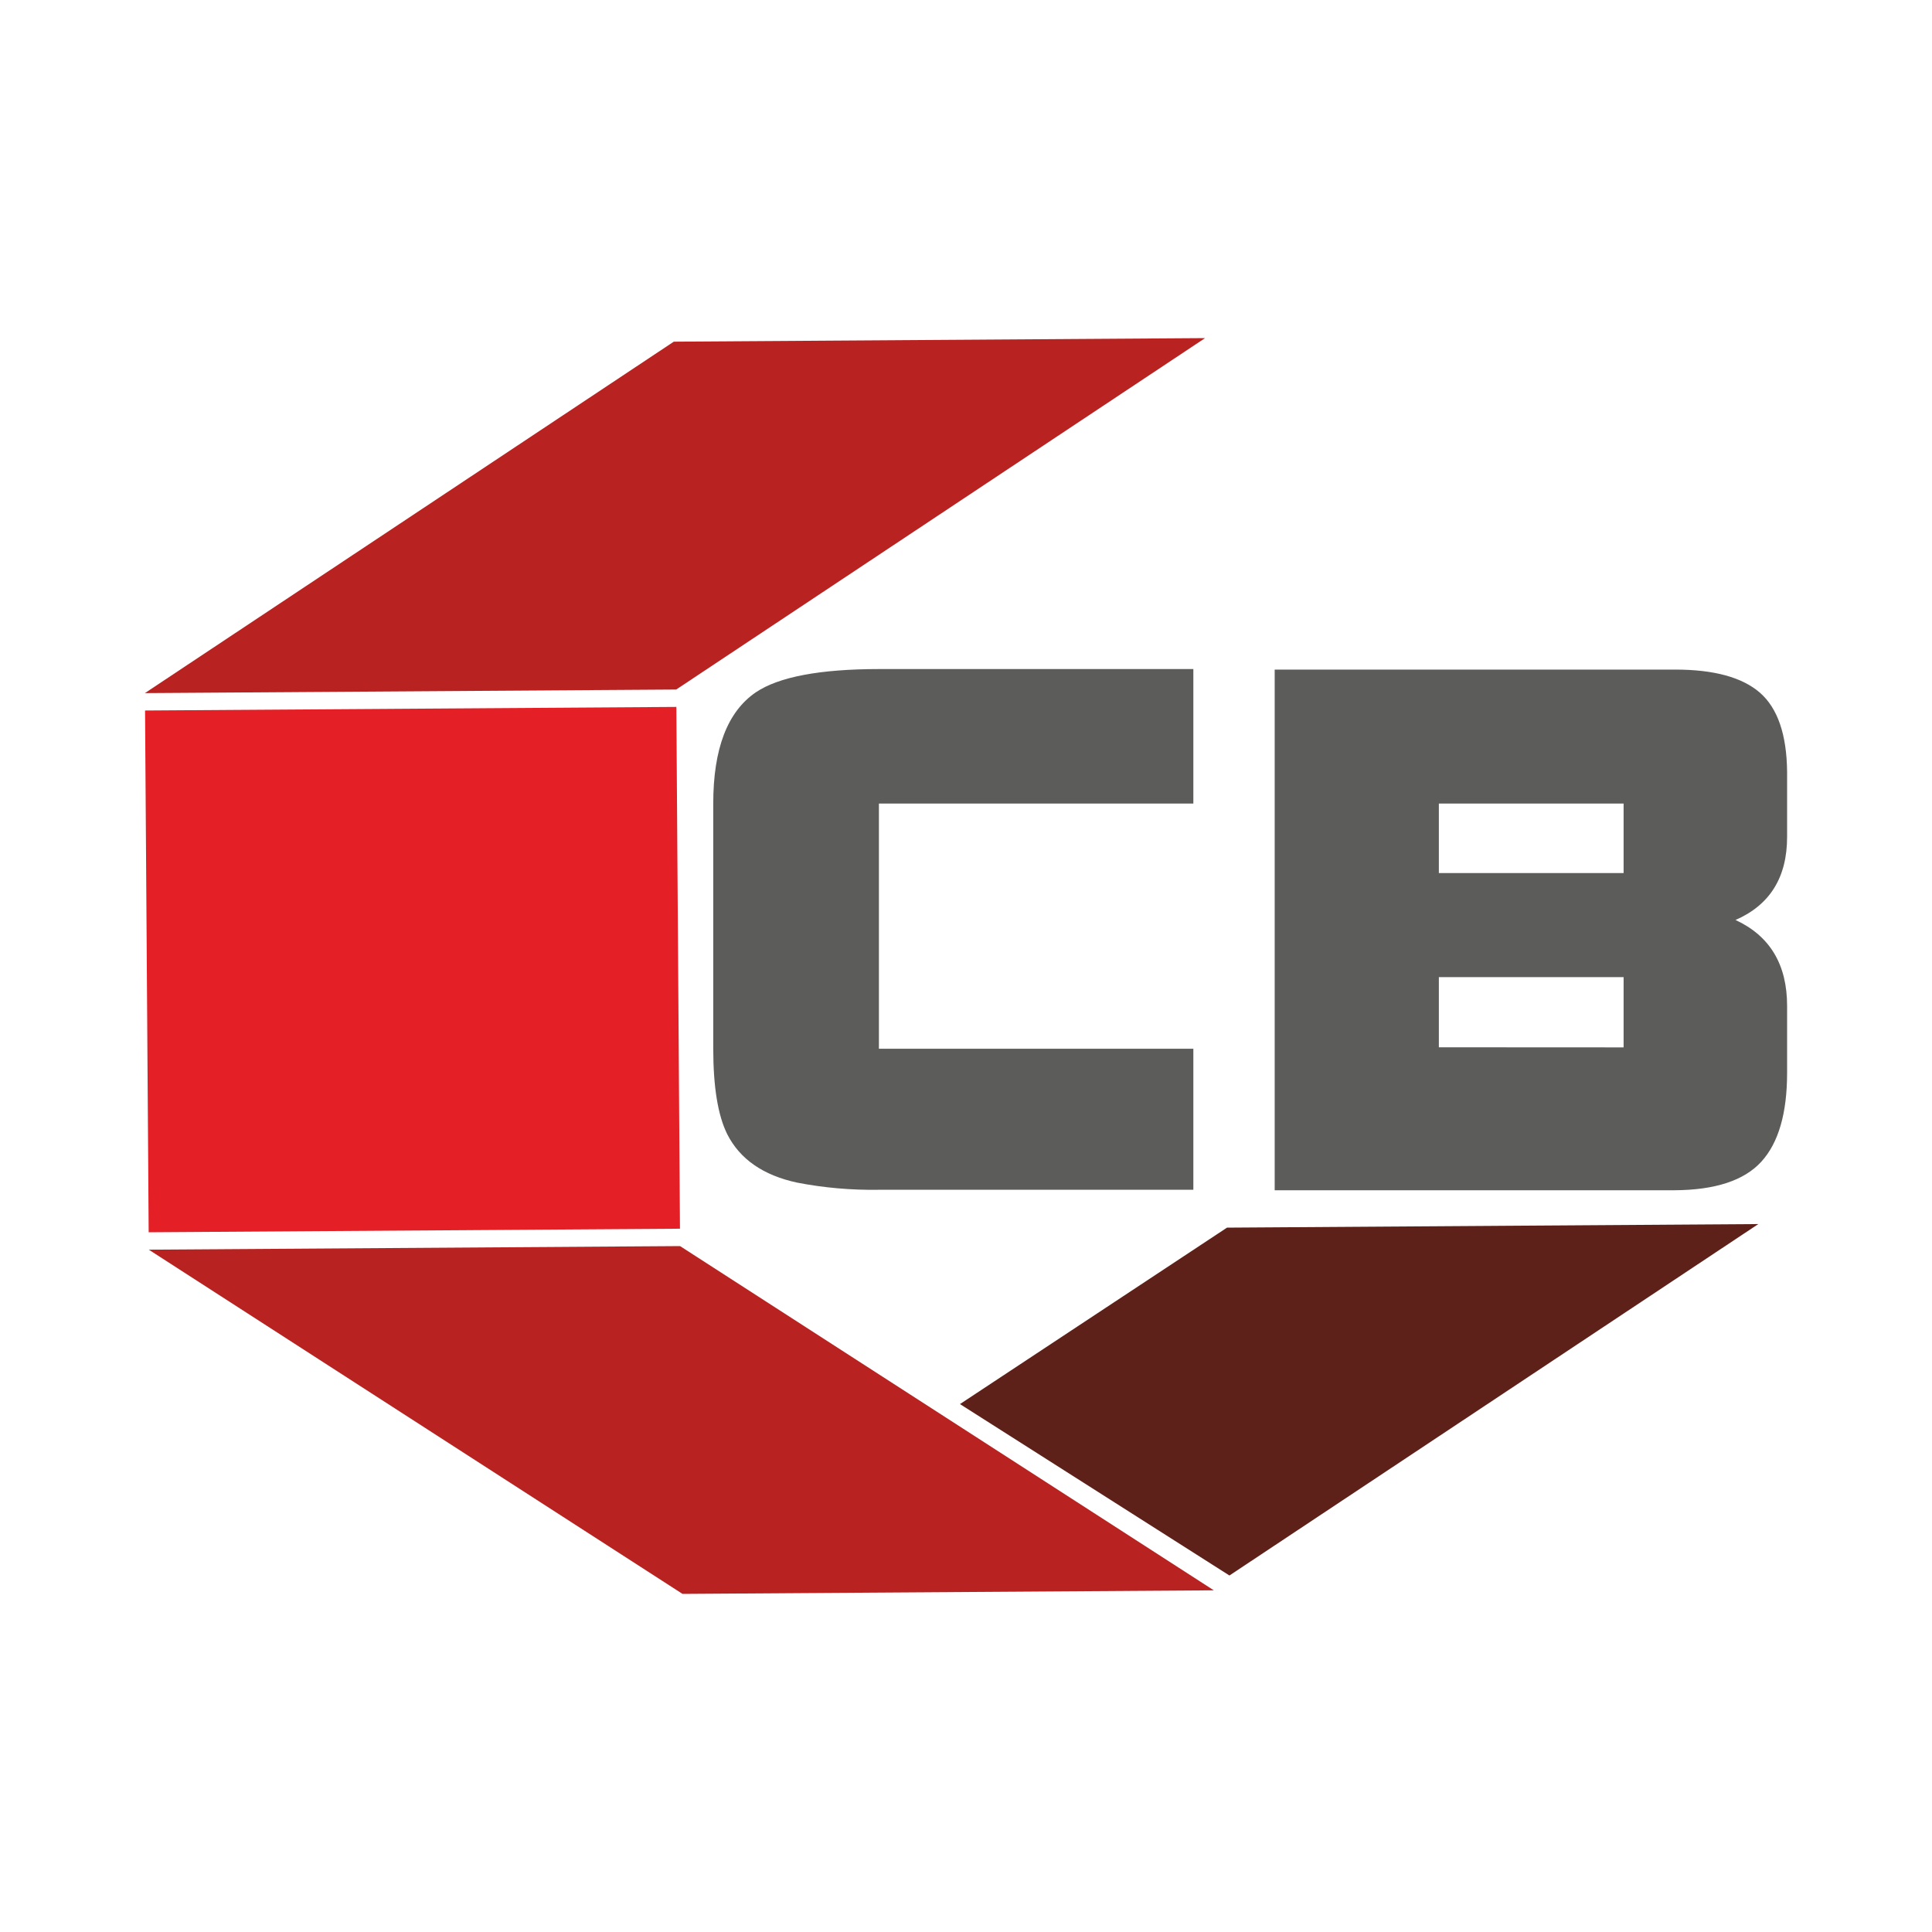
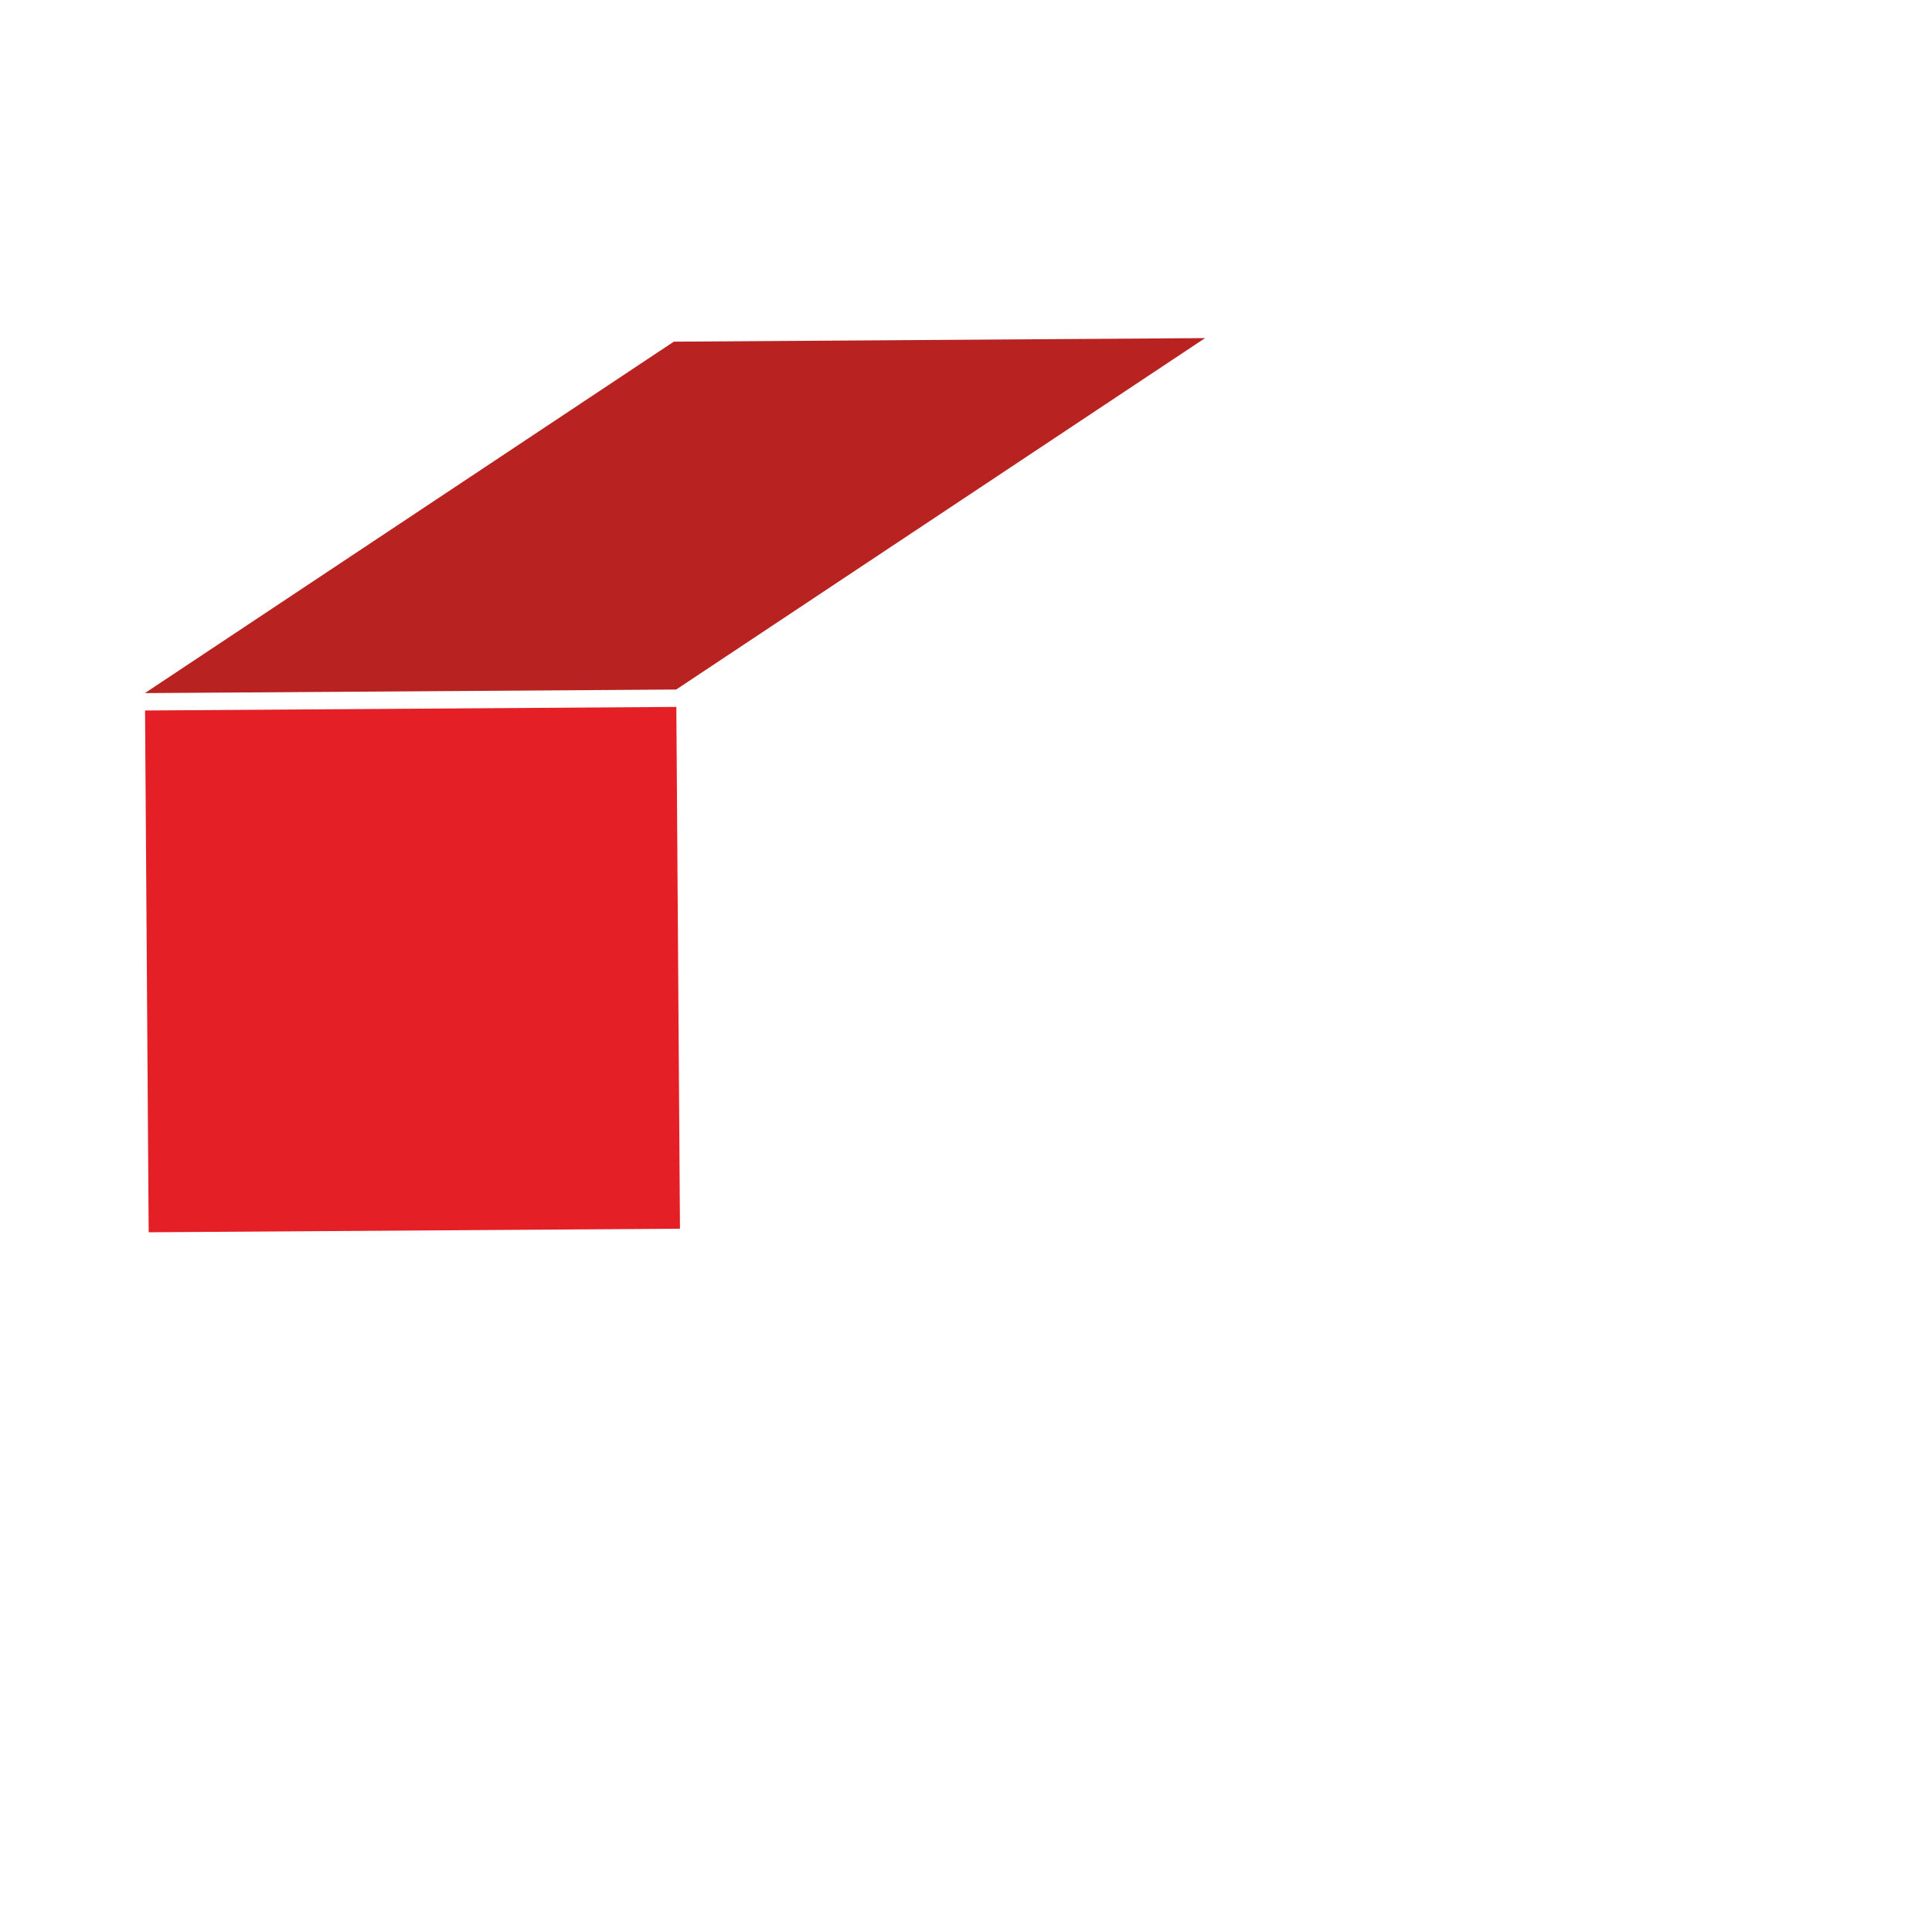
<svg xmlns="http://www.w3.org/2000/svg" x="0" y="0" width="40" height="40" overflow="inherit" viewBox="0, 0, 40, 40" preserveAspectRatio="xMidYMid" font-size="0" xml:space="default" style="fill:none;" version="1.1">
-   <rect x="0" y="0" width="40" height="40" xml:space="default" style="fill:#FFFFFF;" />
  <path d="M3 14.35 L14 14.276 L24.95 7 L13.95 7.074 L3 14.35 z" clip-rule="evenOdd" fill-rule="evenOdd" xml:space="default" style="fill:#B82322;" />
  <path d="M3.078 25.513 L14.078 25.439 L14.003 14.636 L3.003 14.71 L3.078 25.513 z" clip-rule="evenOdd" fill-rule="evenOdd" xml:space="default" style="fill:#E41F25;" />
-   <path d="M14.131 33 L25.131 32.926 L14.08 25.799 L3.08 25.873 L14.131 33 z" clip-rule="evenOdd" fill-rule="evenOdd" xml:space="default" style="fill:#B82322;" />
-   <path d="M24.707 24.633 L18.197 24.633 C17.629 24.642 17.061 24.593 16.504 24.485 C15.802 24.334 15.319 24 15.056 23.481 C14.863 23.092 14.767 22.501 14.767 21.709 L14.767 16.637 C14.767 15.5 15.062 14.732 15.651 14.332 C16.127 14.013 16.976 13.853 18.197 13.852 L24.707 13.852 L24.707 16.637 L18.197 16.637 L18.197 21.713 L24.707 21.713 L24.707 24.633 z M37 22.211 C37 23.049 36.822 23.662 36.466 24.052 C36.11 24.442 35.509 24.639 34.662 24.643 L26.391 24.643 L26.391 13.863 L34.684 13.863 C35.486 13.863 36.071 14.023 36.438 14.342 C36.804 14.662 36.992 15.208 37 15.979 L37 17.327 C37 18.164 36.644 18.737 35.932 19.047 C36.645 19.377 37.001 19.971 37 20.83 L37 22.211 z M33.615 18.076 L33.615 16.637 L29.79 16.637 L29.79 18.076 L33.615 18.076 z M33.615 21.685 L33.615 20.23 L29.79 20.23 L29.79 21.683 L33.615 21.685 z" xml:space="default" style="fill:#5C5C5B;" />
-   <path d="M19.875 29.07 L25.454 32.619 L36.404 25.343 L25.404 25.417 L19.875 29.07 z" clip-rule="evenOdd" fill-rule="evenOdd" xml:space="default" style="fill:#5E2119;" />
</svg>